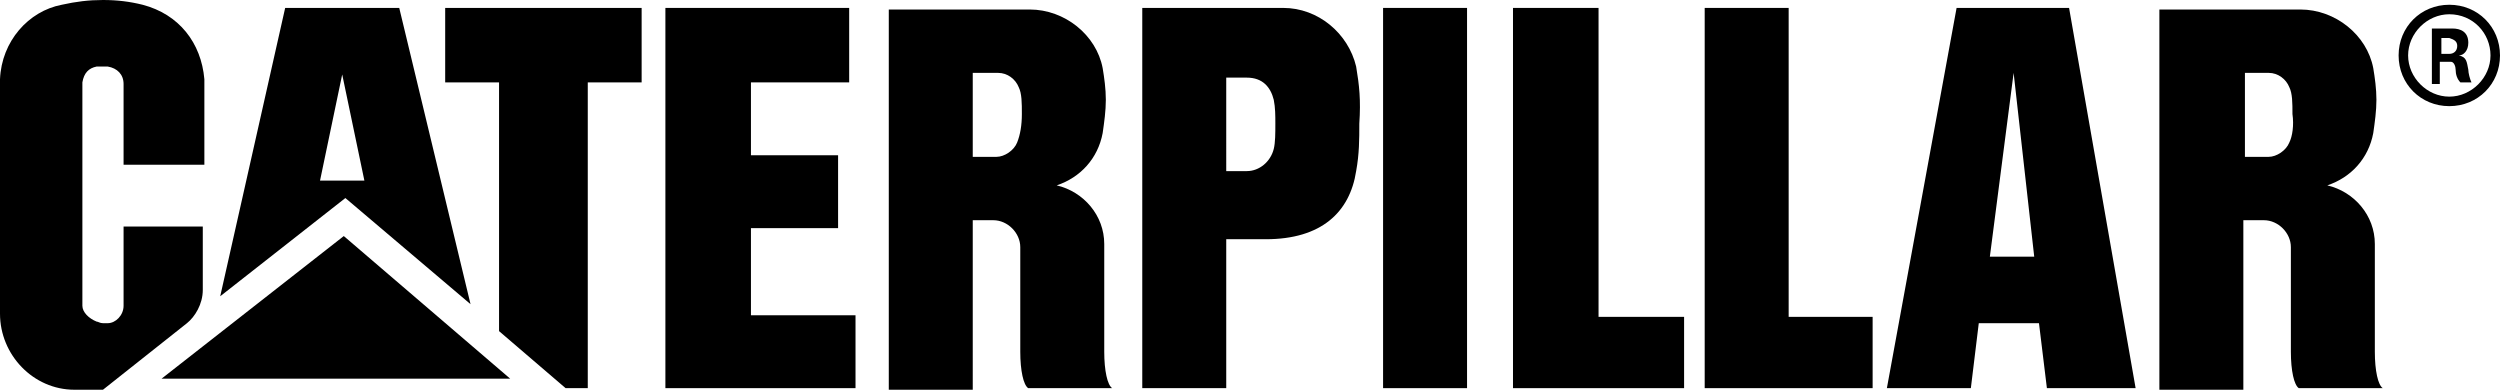
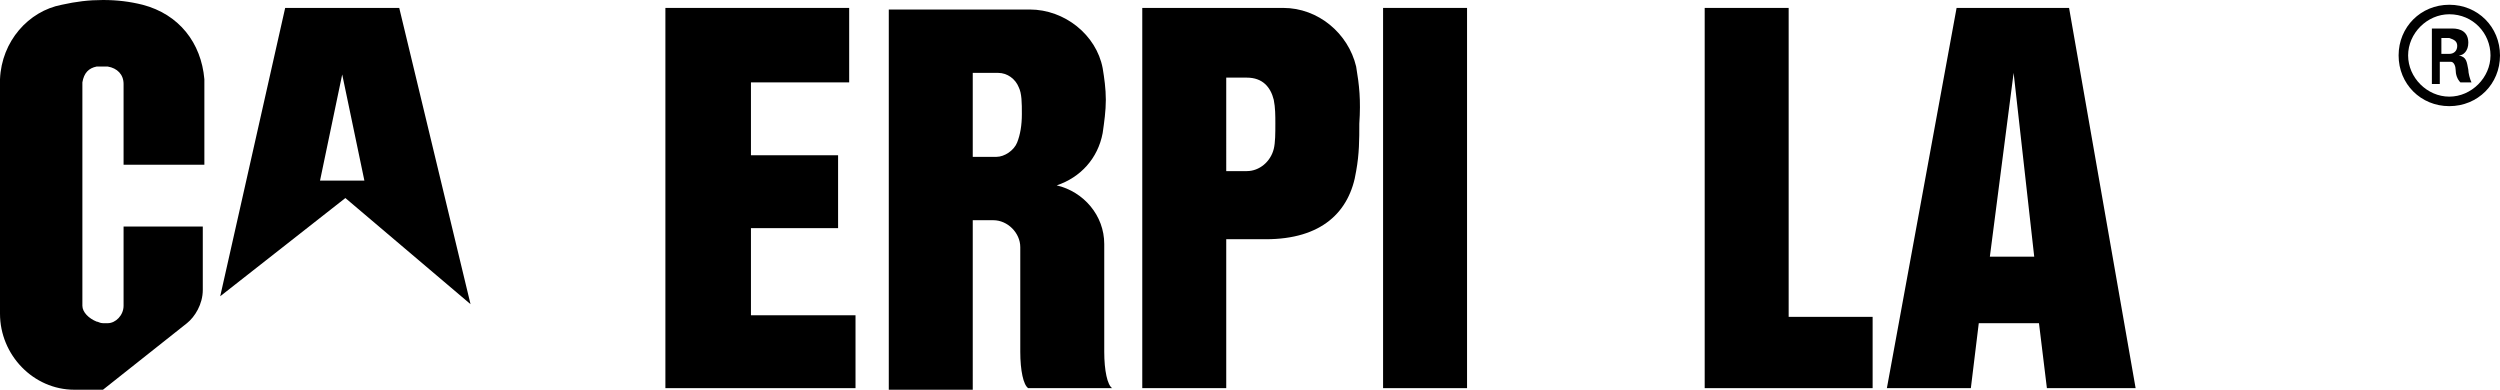
<svg xmlns="http://www.w3.org/2000/svg" xml:space="preserve" style="enable-background:new 0 0 157.8 24.6;" viewBox="0 0 157.8 24.6" y="0px" x="0px" id="Layer_1" version="1.1">
  <g>
    <polyline points="47.4,14.4 47.4,19.9 54,19.9 54,24.5 42,24.5 42,0.5 53.6,0.5 53.6,5.2 47.4,5.2 47.4,9.8 52.9,9.8 52.9,14.4    47.4,14.4" />
    <path d="M69.7,22.2v-6.8c0-1.8-1.3-3.3-3-3.7c1.5-0.5,2.6-1.7,2.9-3.3c0.1-0.7,0.2-1.4,0.2-2.1c0-0.7-0.1-1.4-0.2-2   c-0.4-2.1-2.4-3.7-4.6-3.7h-8.9v24h5.3V13.9h1.3c0.9,0,1.7,0.8,1.7,1.7v6.6c0,1.2,0.2,2.1,0.5,2.3h5.3   C69.9,24.3,69.7,23.4,69.7,22.2z M64.2,9c-0.2,0.5-0.8,0.9-1.3,0.9h-1.5V4.6H63c0.6,0,1.1,0.4,1.3,0.9c0.2,0.4,0.2,1,0.2,1.7   C64.5,7.9,64.4,8.5,64.2,9z" />
    <path d="M85.6,4.2c-0.5-2.1-2.4-3.7-4.6-3.7h-8.9v24h5.3v-9.4h2.5c3.5,0,5.3-1.7,5.7-4.3c0.2-1.1,0.2-2,0.2-3   C85.9,6.3,85.8,5.4,85.6,4.2z M80.4,9.4c-0.2,0.8-0.9,1.4-1.7,1.4h-1.3V4.9h1.3c1,0,1.5,0.6,1.7,1.4c0.1,0.5,0.1,1,0.1,1.5   C80.5,8.4,80.5,9,80.4,9.4z" />
    <rect height="24" width="5.3" y="0.5" x="87.3" />
-     <polygon points="100.9,20 106.3,20 106.3,24.5 95.5,24.5 95.5,0.5 100.9,0.5" />
-     <path d="M149.9,22.2v-6.8c0-1.8-1.3-3.3-3-3.7c1.5-0.5,2.6-1.7,2.9-3.3c0.1-0.7,0.2-1.4,0.2-2.1c0-0.7-0.1-1.4-0.2-2   c-0.4-2.1-2.4-3.7-4.6-3.7h-8.9v24h5.3V13.9h1.3c0.9,0,1.7,0.8,1.7,1.7v6.6c0,1.2,0.2,2.1,0.5,2.3h5.3   C150.1,24.3,149.9,23.4,149.9,22.2z M144.5,9c-0.2,0.5-0.8,0.9-1.3,0.9h-1.5V4.6h1.5c0.6,0,1.1,0.4,1.3,0.9c0.2,0.4,0.2,1,0.2,1.7   C144.8,7.9,144.7,8.6,144.5,9z" />
    <path d="M130.6,0.5h-7.1l-4.4,24h5.3l0.5-4.1h3.8l0.5,4.1h5.6L130.6,0.5z M125.6,16.2l1.5-11.6l1.3,11.6H125.6z" />
    <polygon points="112.9,20 118.2,20 118.2,24.5 107.6,24.5 107.6,0.5 112.9,0.5" />
    <path d="M6.1,20.3c-0.5-0.2-0.9-0.6-0.9-1V5.2c0.1-0.6,0.4-0.9,0.9-1v0c0.1,0,0.2,0,0.4,0c0.1,0,0.2,0,0.3,0c0.6,0.1,1,0.5,1,1.1   v5.1h5.1V5c-0.2-2.3-1.6-4.1-3.9-4.7C8.2,0.1,7.4,0,6.5,0C5.6,0,4.8,0.1,3.9,0.3C1.8,0.7,0.1,2.6,0,5v14.8c0,2.6,2.1,4.8,4.7,4.8   h1.8l5.3-4.2c0.5-0.4,1-1.2,1-2.1v-4H7.8v5c0,0.6-0.5,1.1-1,1.1c-0.1,0-0.2,0-0.3,0C6.3,20.4,6.2,20.3,6.1,20.3" />
    <path d="M25.2,0.5H18l-4.1,18.2l7.9-6.2l7.9,6.7L25.2,0.5z M21.6,4.7l1.4,6.7h-2.8L21.6,4.7z" />
-     <polygon points="40.5,0.5 40.5,5.2 37.1,5.2 37.1,24.5 35.7,24.5 31.5,20.9 31.5,5.2 28.1,5.2 28.1,0.5" />
    <path d="M154.1,5.3h-0.6V1.8h1.3c0.5,0,1,0.2,1,0.9c0,0.5-0.3,0.8-0.6,0.8l0,0c0.5,0.1,0.5,0.4,0.6,0.9c0,0.2,0.1,0.6,0.2,0.8h-0.7   C155.1,5,155,4.7,155,4.4c0-0.2-0.1-0.5-0.3-0.5h-0.7V5.3z M154.1,3.4h0.5c0.3,0,0.5-0.2,0.5-0.5c0-0.3-0.2-0.4-0.5-0.5h-0.5V3.4z" />
-     <polygon points="32.2,23.9 10.2,23.9 21.7,14.9" />
    <path d="M154.6,6.7c-1.8,0-3.2-1.4-3.2-3.2s1.4-3.2,3.2-3.2c1.8,0,3.2,1.4,3.2,3.2S156.4,6.7,154.6,6.7z M154.6,0.9   c-1.4,0-2.6,1.2-2.6,2.6s1.2,2.6,2.6,2.6c1.4,0,2.6-1.2,2.6-2.6S156.1,0.9,154.6,0.9z" />
  </g>
</svg>